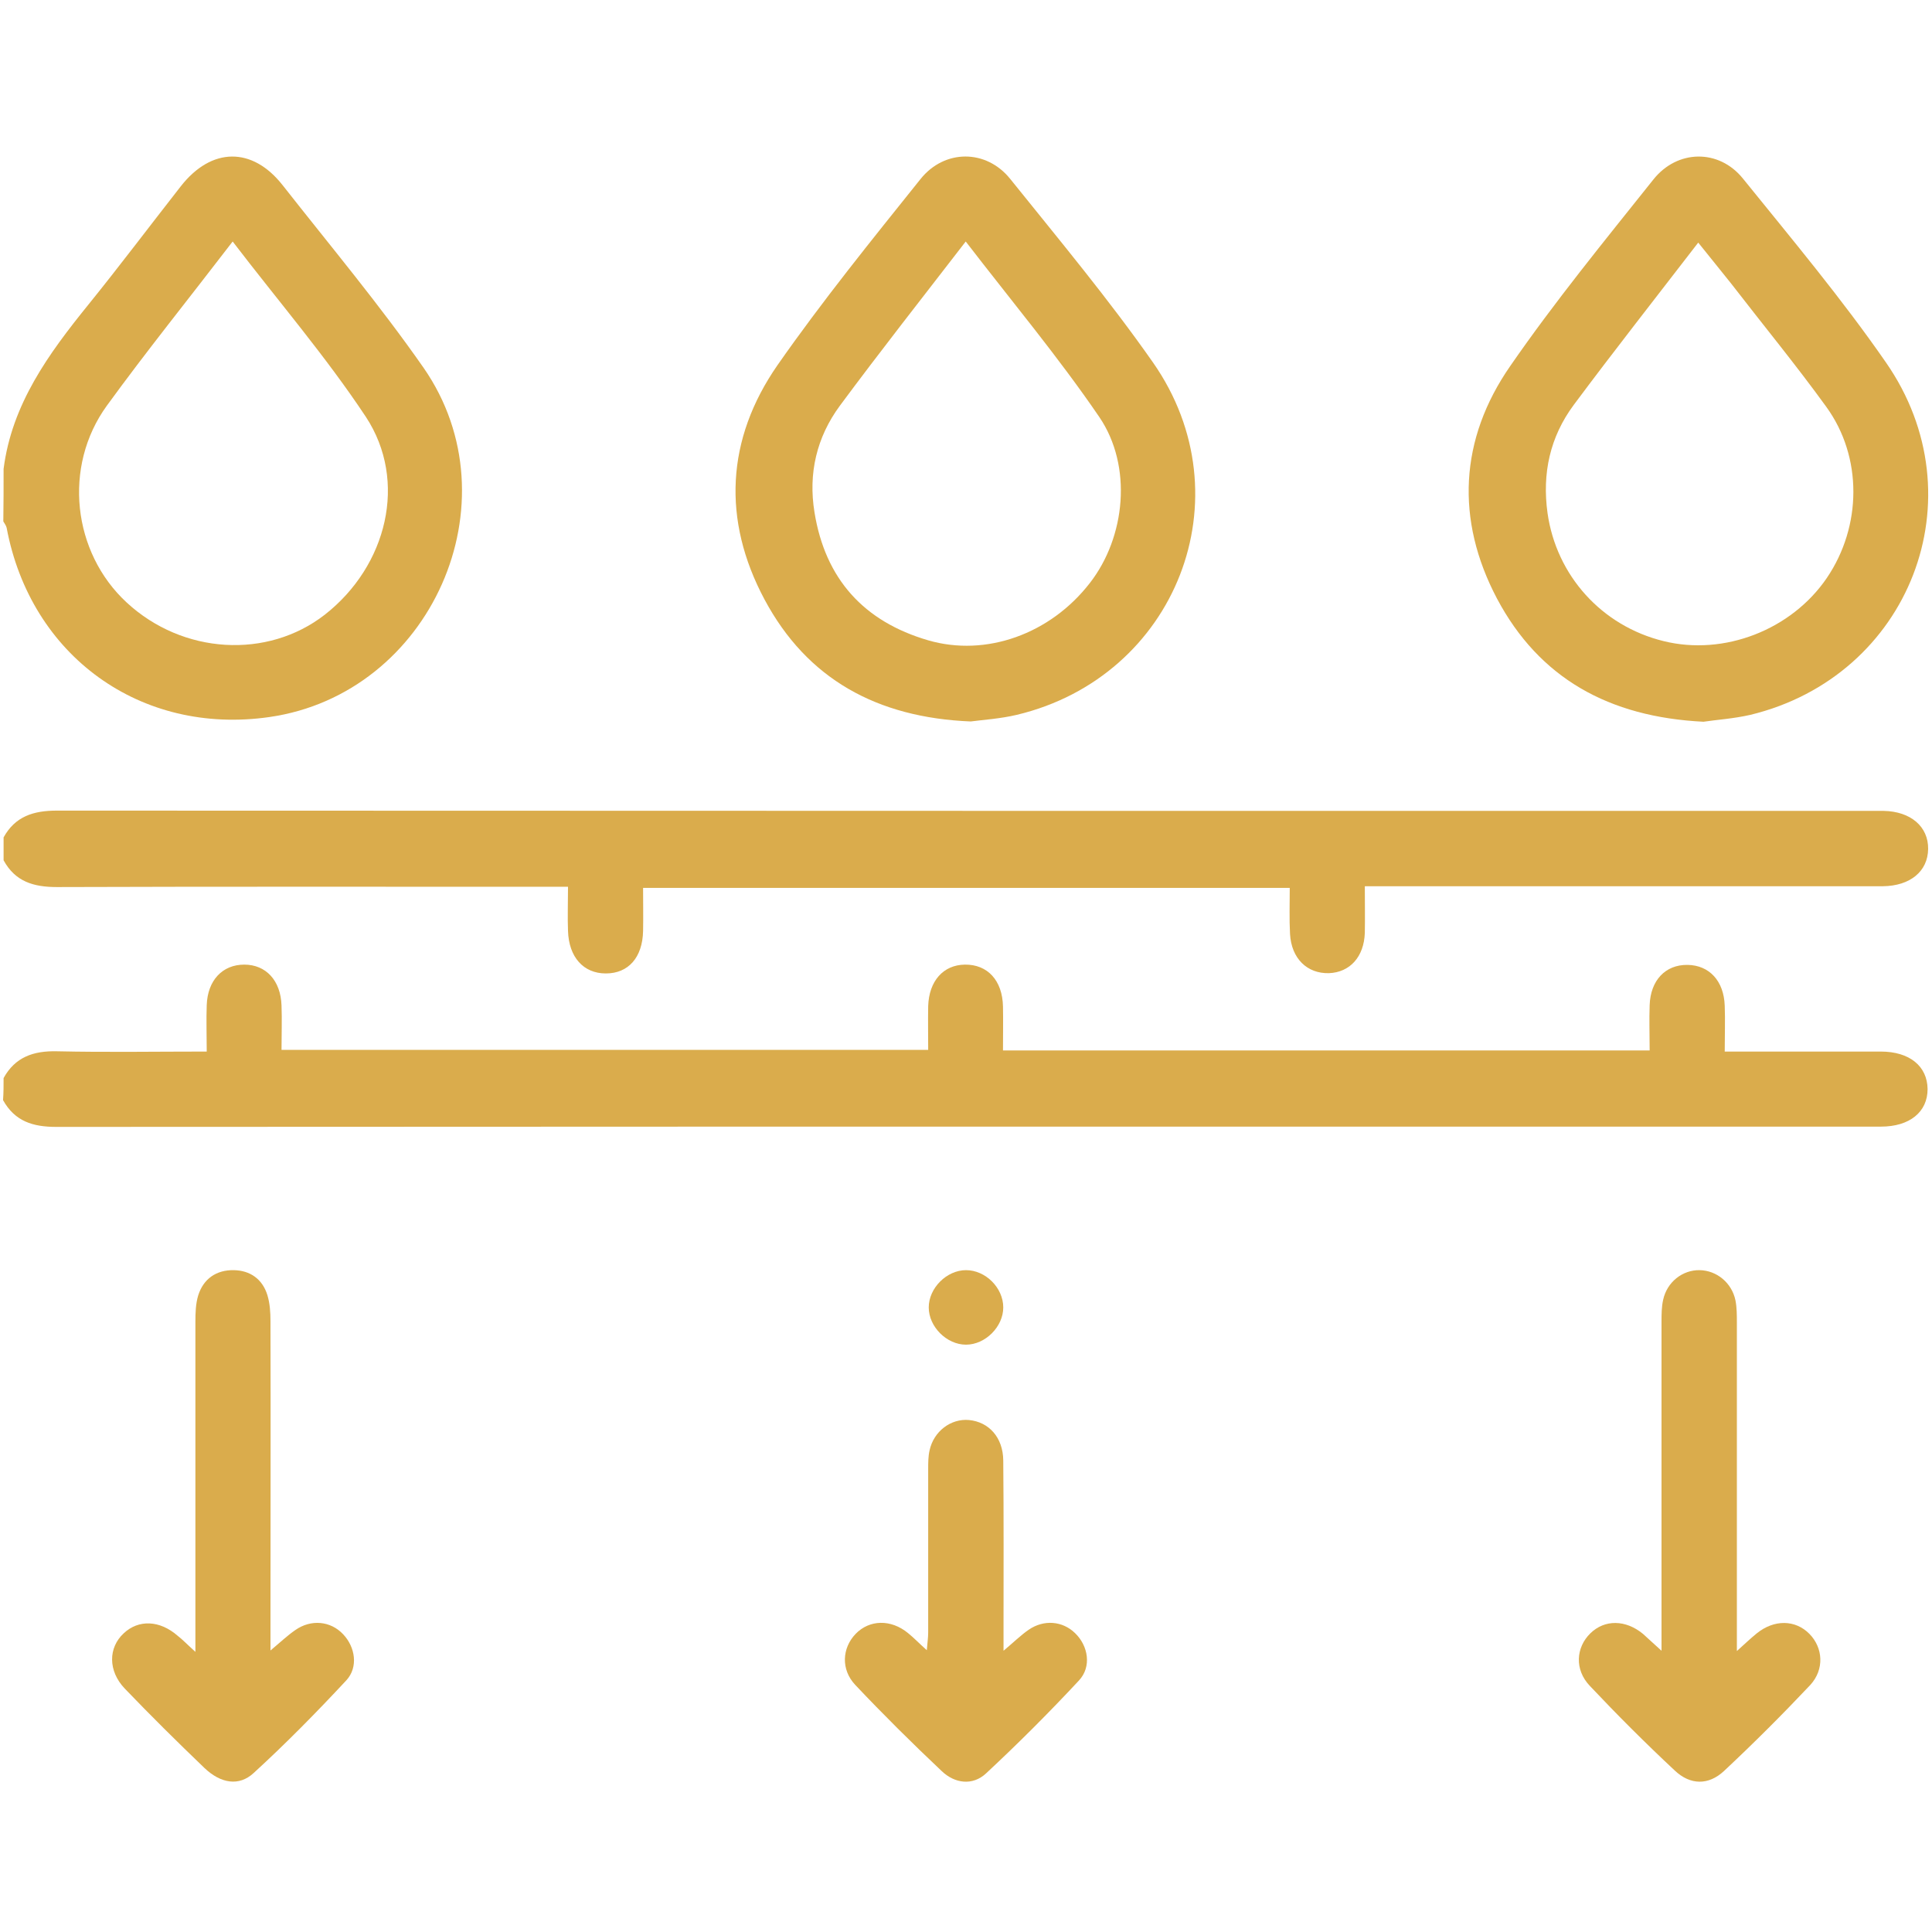
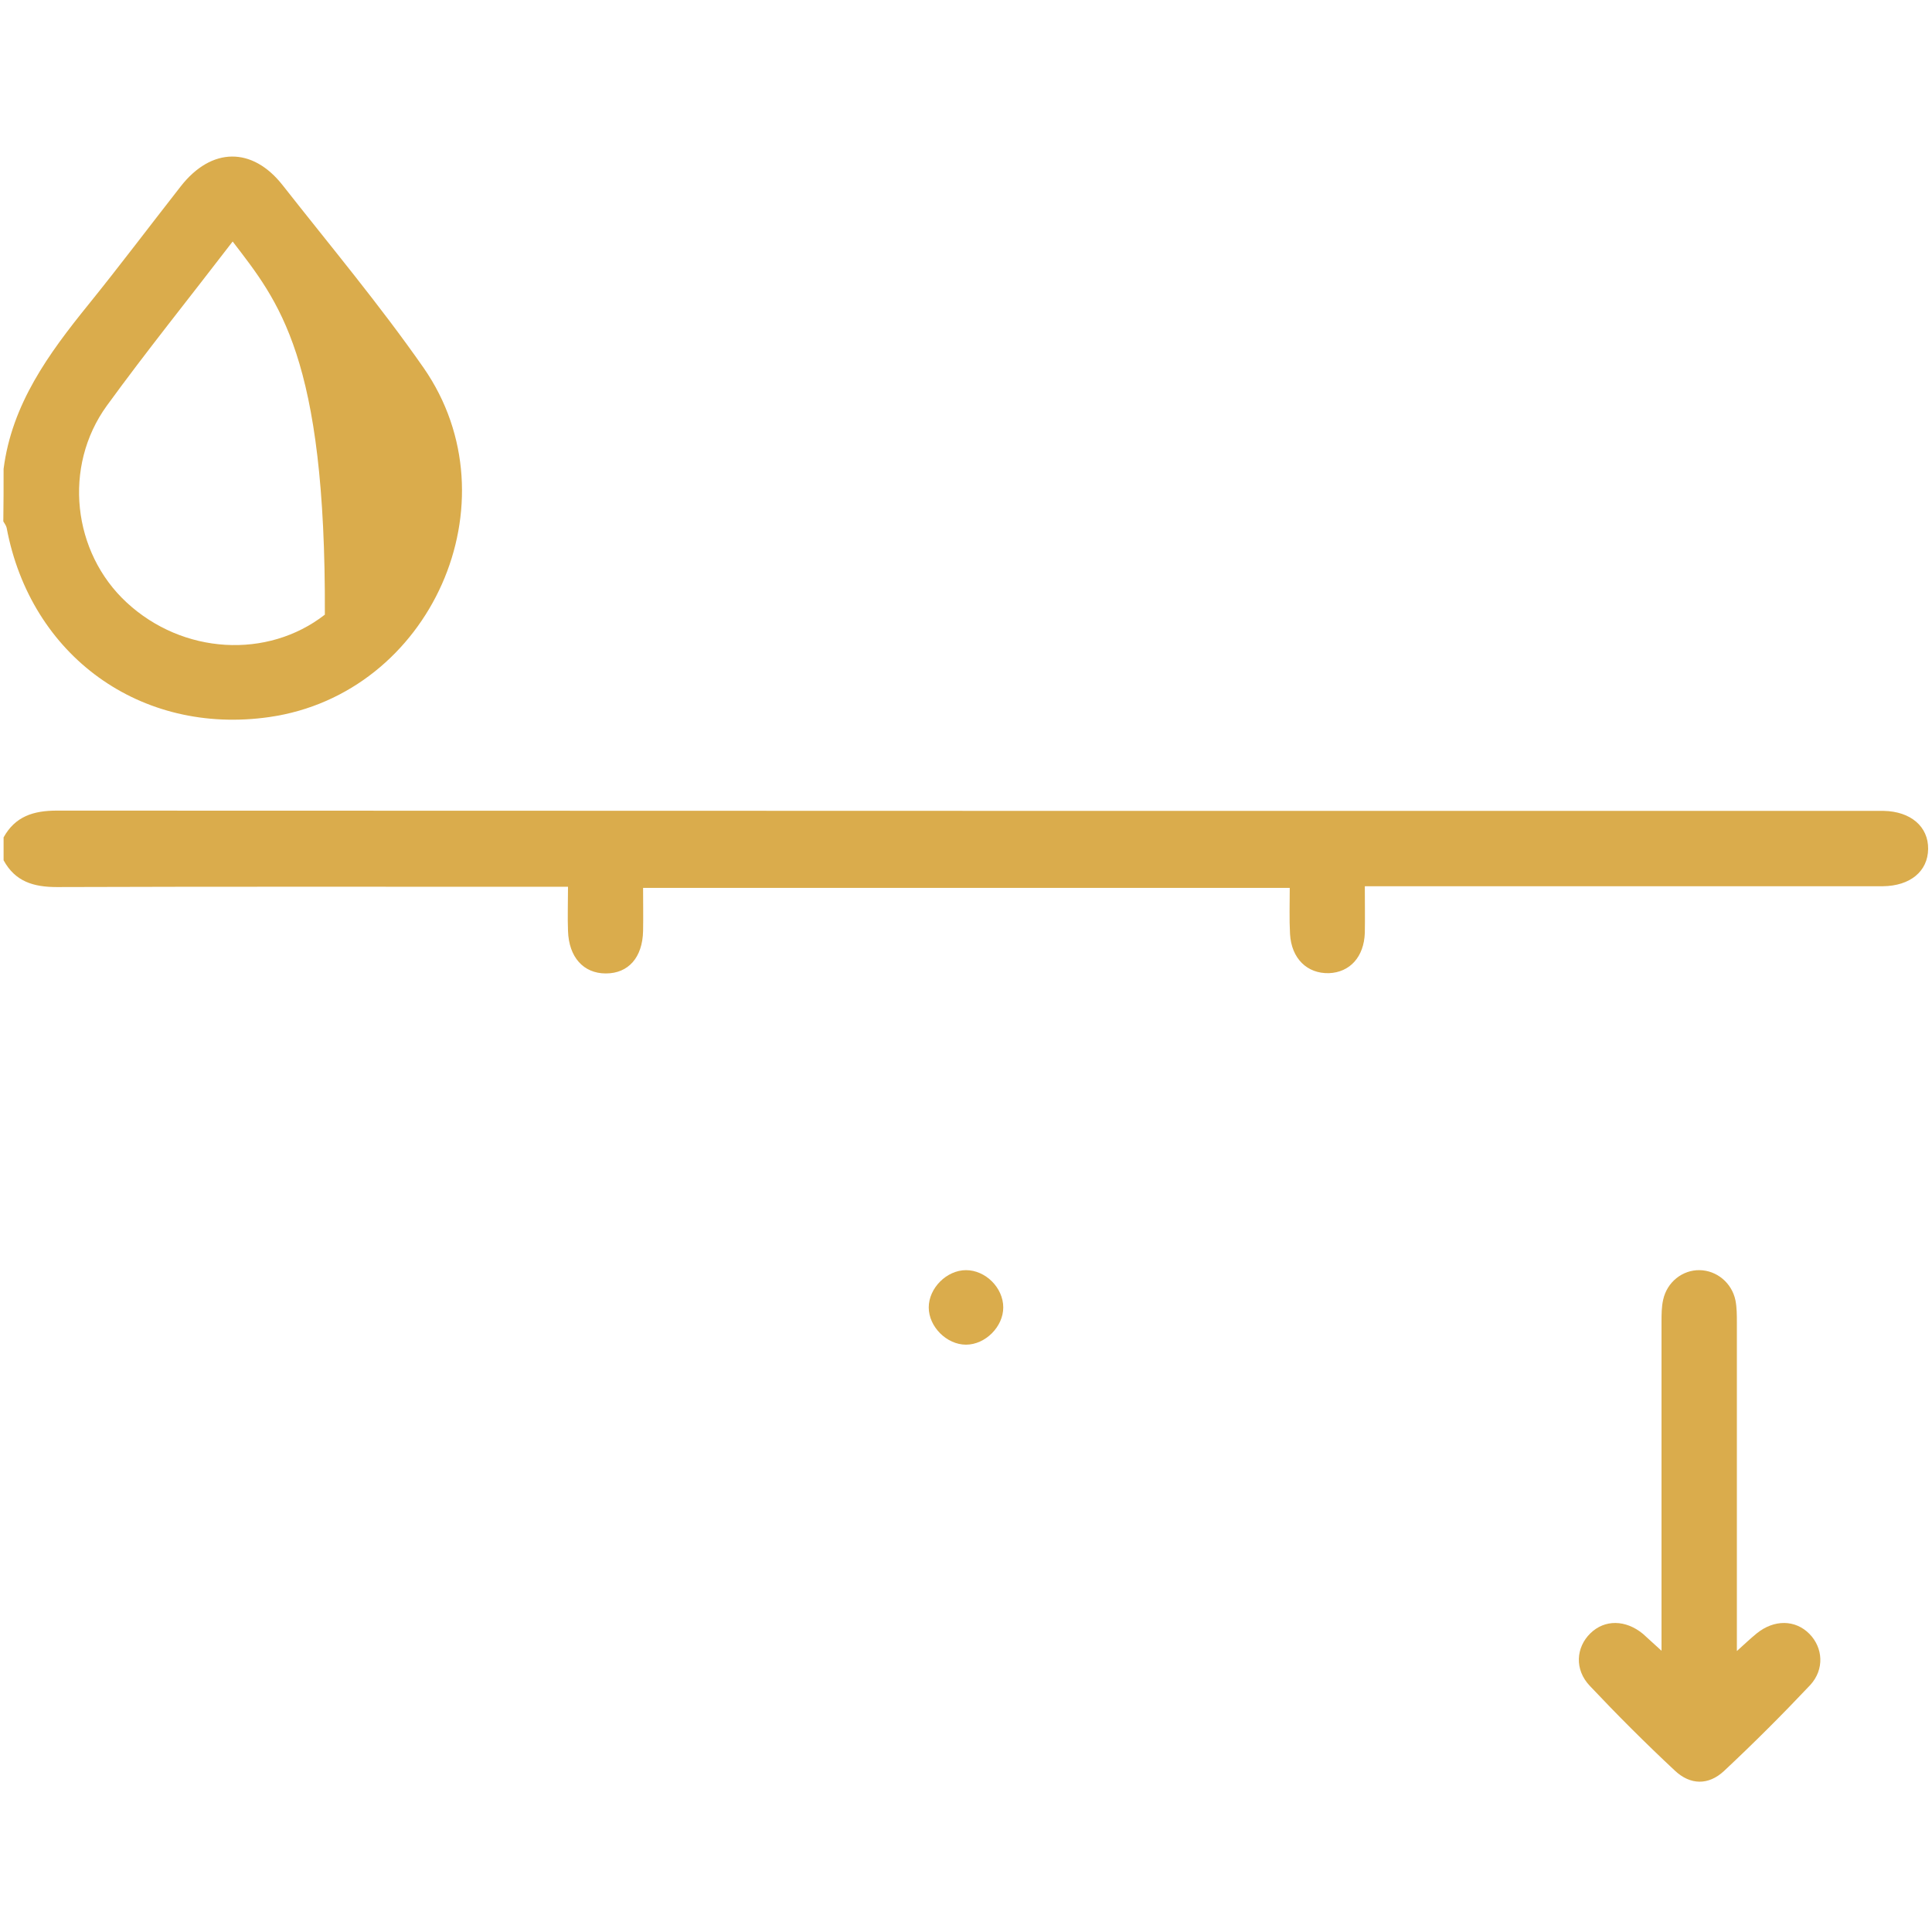
<svg xmlns="http://www.w3.org/2000/svg" id="Layer_1" x="0px" y="0px" viewBox="0 0 70 70" style="enable-background:new 0 0 70 70;" xml:space="preserve">
  <style type="text/css">	.st0{fill:none;}	.st1{opacity:0.46;clip-path:url(#SVGID_36_);}	.st2{fill:#F7F2E6;}	.st3{fill:url(#SVGID_37_);}	.st4{fill:url(#SVGID_38_);}	.st5{clip-path:url(#SVGID_42_);fill:url(#SVGID_43_);}	.st6{clip-path:url(#SVGID_47_);fill:url(#SVGID_48_);}	.st7{clip-path:url(#SVGID_50_);fill:url(#SVGID_51_);}	.st8{clip-path:url(#SVGID_53_);fill:url(#SVGID_54_);}	.st9{clip-path:url(#SVGID_56_);fill:url(#SVGID_57_);}	.st10{clip-path:url(#SVGID_59_);fill:url(#SVGID_60_);}	.st11{clip-path:url(#SVGID_62_);fill:url(#SVGID_63_);}	.st12{clip-path:url(#SVGID_65_);fill:url(#SVGID_66_);}	.st13{clip-path:url(#SVGID_68_);fill:url(#SVGID_69_);}	.st14{fill:url(#SVGID_70_);}	.st15{fill:none;stroke:url(#SVGID_71_);stroke-width:2;stroke-miterlimit:10;}	.st16{fill:none;stroke:url(#SVGID_72_);stroke-width:2;stroke-miterlimit:10;}	.st17{fill:url(#SVGID_73_);}	.st18{fill:url(#SVGID_74_);}	.st19{fill:url(#SVGID_75_);}	.st20{fill:url(#SVGID_76_);}	.st21{fill:url(#SVGID_77_);}	.st22{fill:url(#SVGID_78_);}	.st23{fill:#E89E4E;}	.st24{fill:#DAAC4C;}</style>
  <g>
-     <path class="st24" d="M0.13,39.06c0.42-0.76,1.08-0.99,1.93-0.97c1.79,0.04,3.57,0.01,5.43,0.01c0-0.6-0.02-1.14,0-1.68   c0.03-0.9,0.57-1.47,1.36-1.47c0.79,0,1.32,0.58,1.35,1.48c0.02,0.52,0,1.04,0,1.61c7.8,0,15.57,0,23.43,0c0-0.52-0.01-1.06,0-1.59   c0.03-0.91,0.55-1.49,1.33-1.5c0.82-0.01,1.36,0.57,1.38,1.52c0.01,0.52,0,1.03,0,1.59c7.82,0,15.59,0,23.43,0   c0-0.57-0.02-1.1,0-1.64c0.03-0.9,0.57-1.47,1.37-1.46c0.79,0.01,1.32,0.58,1.35,1.48c0.02,0.52,0,1.04,0,1.66   c0.54,0,1.05,0,1.56,0c1.36,0,2.72,0,4.09,0c1.05,0,1.69,0.53,1.7,1.36c0,0.83-0.65,1.36-1.69,1.36c-6.56,0-13.12,0-19.68,0   c-15.48,0-30.96,0-46.43,0.01c-0.85,0-1.5-0.2-1.93-0.97C0.13,39.6,0.13,39.33,0.13,39.06z" />
    <path class="st24" d="M0.13,30.34c0.42-0.76,1.08-0.97,1.93-0.97c21.95,0.01,43.9,0.01,65.85,0.01c0.11,0,0.23,0,0.34,0   c0.98,0.02,1.62,0.57,1.61,1.38c-0.01,0.81-0.65,1.34-1.64,1.35c-5.97,0-11.94,0-17.91,0c-0.27,0-0.53,0-0.86,0   c0,0.61,0.01,1.15,0,1.69c-0.03,0.87-0.54,1.43-1.3,1.46c-0.79,0.02-1.36-0.53-1.41-1.42c-0.03-0.54-0.01-1.08-0.01-1.67   c-7.81,0-15.58,0-23.43,0c0,0.53,0.01,1.04,0,1.56c-0.02,0.96-0.53,1.54-1.35,1.54c-0.81,0-1.34-0.59-1.37-1.54   c-0.02-0.5,0-1,0-1.6c-0.29,0-0.55,0-0.81,0c-5.9,0-11.8-0.01-17.71,0.01c-0.85,0-1.51-0.2-1.93-0.97   C0.13,30.89,0.13,30.61,0.13,30.34z" />
-     <path class="st24" d="M0.13,16.99c0.3-2.35,1.63-4.17,3.07-5.95c1.14-1.41,2.23-2.86,3.35-4.29c1.11-1.42,2.59-1.44,3.69-0.04   c1.72,2.19,3.52,4.34,5.11,6.62c3.37,4.86,0.26,11.81-5.59,12.65c-4.66,0.67-8.65-2.21-9.52-6.86c-0.02-0.08-0.08-0.16-0.12-0.23   C0.13,18.26,0.13,17.63,0.13,16.99z M8.43,8.75c-1.58,2.06-3.12,3.97-4.56,5.95c-1.6,2.21-1.24,5.32,0.72,7.13   c2.03,1.88,5.1,2.06,7.18,0.44c2.26-1.77,3.01-4.84,1.49-7.16C11.81,12.92,10.09,10.92,8.43,8.75z" />
-     <path class="st24" d="M61.72,26.15c-3.43-0.17-5.95-1.58-7.48-4.46c-1.51-2.86-1.36-5.78,0.48-8.43c1.61-2.33,3.41-4.53,5.18-6.75   c0.87-1.1,2.38-1.12,3.25-0.04c1.77,2.19,3.58,4.35,5.18,6.66c3.4,4.89,0.87,11.37-4.91,12.77C62.81,26.04,62.18,26.08,61.72,26.15   z M61.53,8.79c-1.54,2-3.05,3.92-4.51,5.88c-0.86,1.16-1.15,2.48-0.95,3.92c0.32,2.26,1.96,4.09,4.21,4.64   c2.19,0.54,4.63-0.41,5.91-2.29c1.27-1.87,1.3-4.38-0.02-6.2c-1.1-1.52-2.3-2.98-3.45-4.47C62.34,9.8,61.96,9.32,61.53,8.79z" />
-     <path class="st24" d="M35.17,26.14c-3.4-0.14-5.93-1.54-7.47-4.42c-1.54-2.88-1.39-5.81,0.47-8.49c1.62-2.32,3.41-4.53,5.18-6.74   c0.87-1.09,2.38-1.09,3.25-0.01c1.76,2.19,3.57,4.36,5.18,6.66c3.4,4.87,0.84,11.38-4.94,12.76   C36.25,26.04,35.63,26.08,35.17,26.14z M34.99,8.75c-1.59,2.06-3.1,3.98-4.56,5.95c-0.84,1.14-1.15,2.45-0.92,3.86   c0.39,2.42,1.79,3.96,4.12,4.64c2.1,0.61,4.43-0.23,5.86-2.08c1.29-1.66,1.55-4.23,0.34-6.01C38.35,12.94,36.66,10.92,34.99,8.75z" />
-     <path class="st24" d="M7.08,59.85c0-0.4,0-0.64,0-0.88c0-3.7,0-7.39,0-11.09c0-0.31,0.01-0.64,0.1-0.94   c0.19-0.61,0.66-0.93,1.29-0.92c0.59,0.01,1.04,0.32,1.22,0.91c0.09,0.3,0.11,0.62,0.11,0.94c0.01,3.7,0,7.39,0,11.09   c0,0.24,0,0.49,0,0.84c0.36-0.3,0.61-0.54,0.9-0.74c0.57-0.4,1.28-0.33,1.73,0.15c0.44,0.46,0.56,1.19,0.12,1.67   c-1.08,1.16-2.19,2.29-3.36,3.36C8.66,64.73,8,64.62,7.41,64.06c-0.98-0.94-1.95-1.9-2.89-2.88c-0.61-0.64-0.6-1.48-0.04-2   c0.54-0.51,1.31-0.48,1.96,0.09C6.61,59.4,6.77,59.57,7.08,59.85z" />
+     <path class="st24" d="M0.13,16.99c0.3-2.35,1.63-4.17,3.07-5.95c1.14-1.41,2.23-2.86,3.35-4.29c1.11-1.42,2.59-1.44,3.69-0.04   c1.72,2.19,3.52,4.34,5.11,6.62c3.37,4.86,0.26,11.81-5.59,12.65c-4.66,0.67-8.65-2.21-9.52-6.86c-0.02-0.08-0.08-0.16-0.12-0.23   C0.13,18.26,0.13,17.63,0.13,16.99z M8.43,8.75c-1.58,2.06-3.12,3.97-4.56,5.95c-1.6,2.21-1.24,5.32,0.72,7.13   c2.03,1.88,5.1,2.06,7.18,0.44C11.81,12.92,10.09,10.92,8.43,8.75z" />
    <path class="st24" d="M60.2,59.81c0-4.07,0-7.99,0-11.91c0-0.27,0-0.55,0.06-0.81c0.14-0.64,0.7-1.08,1.32-1.07   c0.62,0.01,1.17,0.46,1.3,1.1c0.05,0.26,0.05,0.54,0.05,0.81c0,3.67,0,7.35,0,11.02c0,0.24,0,0.49,0,0.87   c0.3-0.27,0.5-0.46,0.72-0.64c0.63-0.51,1.4-0.5,1.91,0.02c0.49,0.5,0.55,1.28,0.03,1.85c-1.01,1.07-2.05,2.11-3.13,3.12   c-0.56,0.52-1.22,0.51-1.78-0.02c-1.06-0.99-2.09-2.02-3.08-3.07c-0.56-0.59-0.5-1.39,0.02-1.9c0.52-0.51,1.28-0.5,1.91,0.02   C59.72,59.37,59.92,59.56,60.2,59.81z" />
-     <path class="st24" d="M36.36,59.81c0.37-0.31,0.62-0.56,0.91-0.76c0.55-0.38,1.23-0.32,1.68,0.12c0.48,0.46,0.61,1.22,0.14,1.72   c-1.08,1.16-2.2,2.28-3.36,3.36c-0.49,0.46-1.14,0.37-1.61-0.08c-1.07-1.01-2.12-2.05-3.13-3.12c-0.53-0.56-0.48-1.34,0.01-1.85   c0.5-0.52,1.28-0.54,1.9-0.03c0.21,0.17,0.4,0.37,0.68,0.62c0.02-0.26,0.05-0.45,0.05-0.64c0-1.97,0-3.94,0-5.92   c0-0.23,0-0.46,0.05-0.68c0.15-0.69,0.77-1.16,1.43-1.1c0.72,0.07,1.23,0.63,1.24,1.46c0.02,2.04,0.01,4.08,0.01,6.12   C36.36,59.27,36.36,59.48,36.36,59.81z" />
    <path class="st24" d="M36.35,47.37c0,0.7-0.65,1.35-1.35,1.35c-0.7,0-1.35-0.65-1.35-1.35c0-0.7,0.65-1.35,1.35-1.35   C35.71,46.02,36.35,46.66,36.35,47.37z" />
  </g>
</svg>